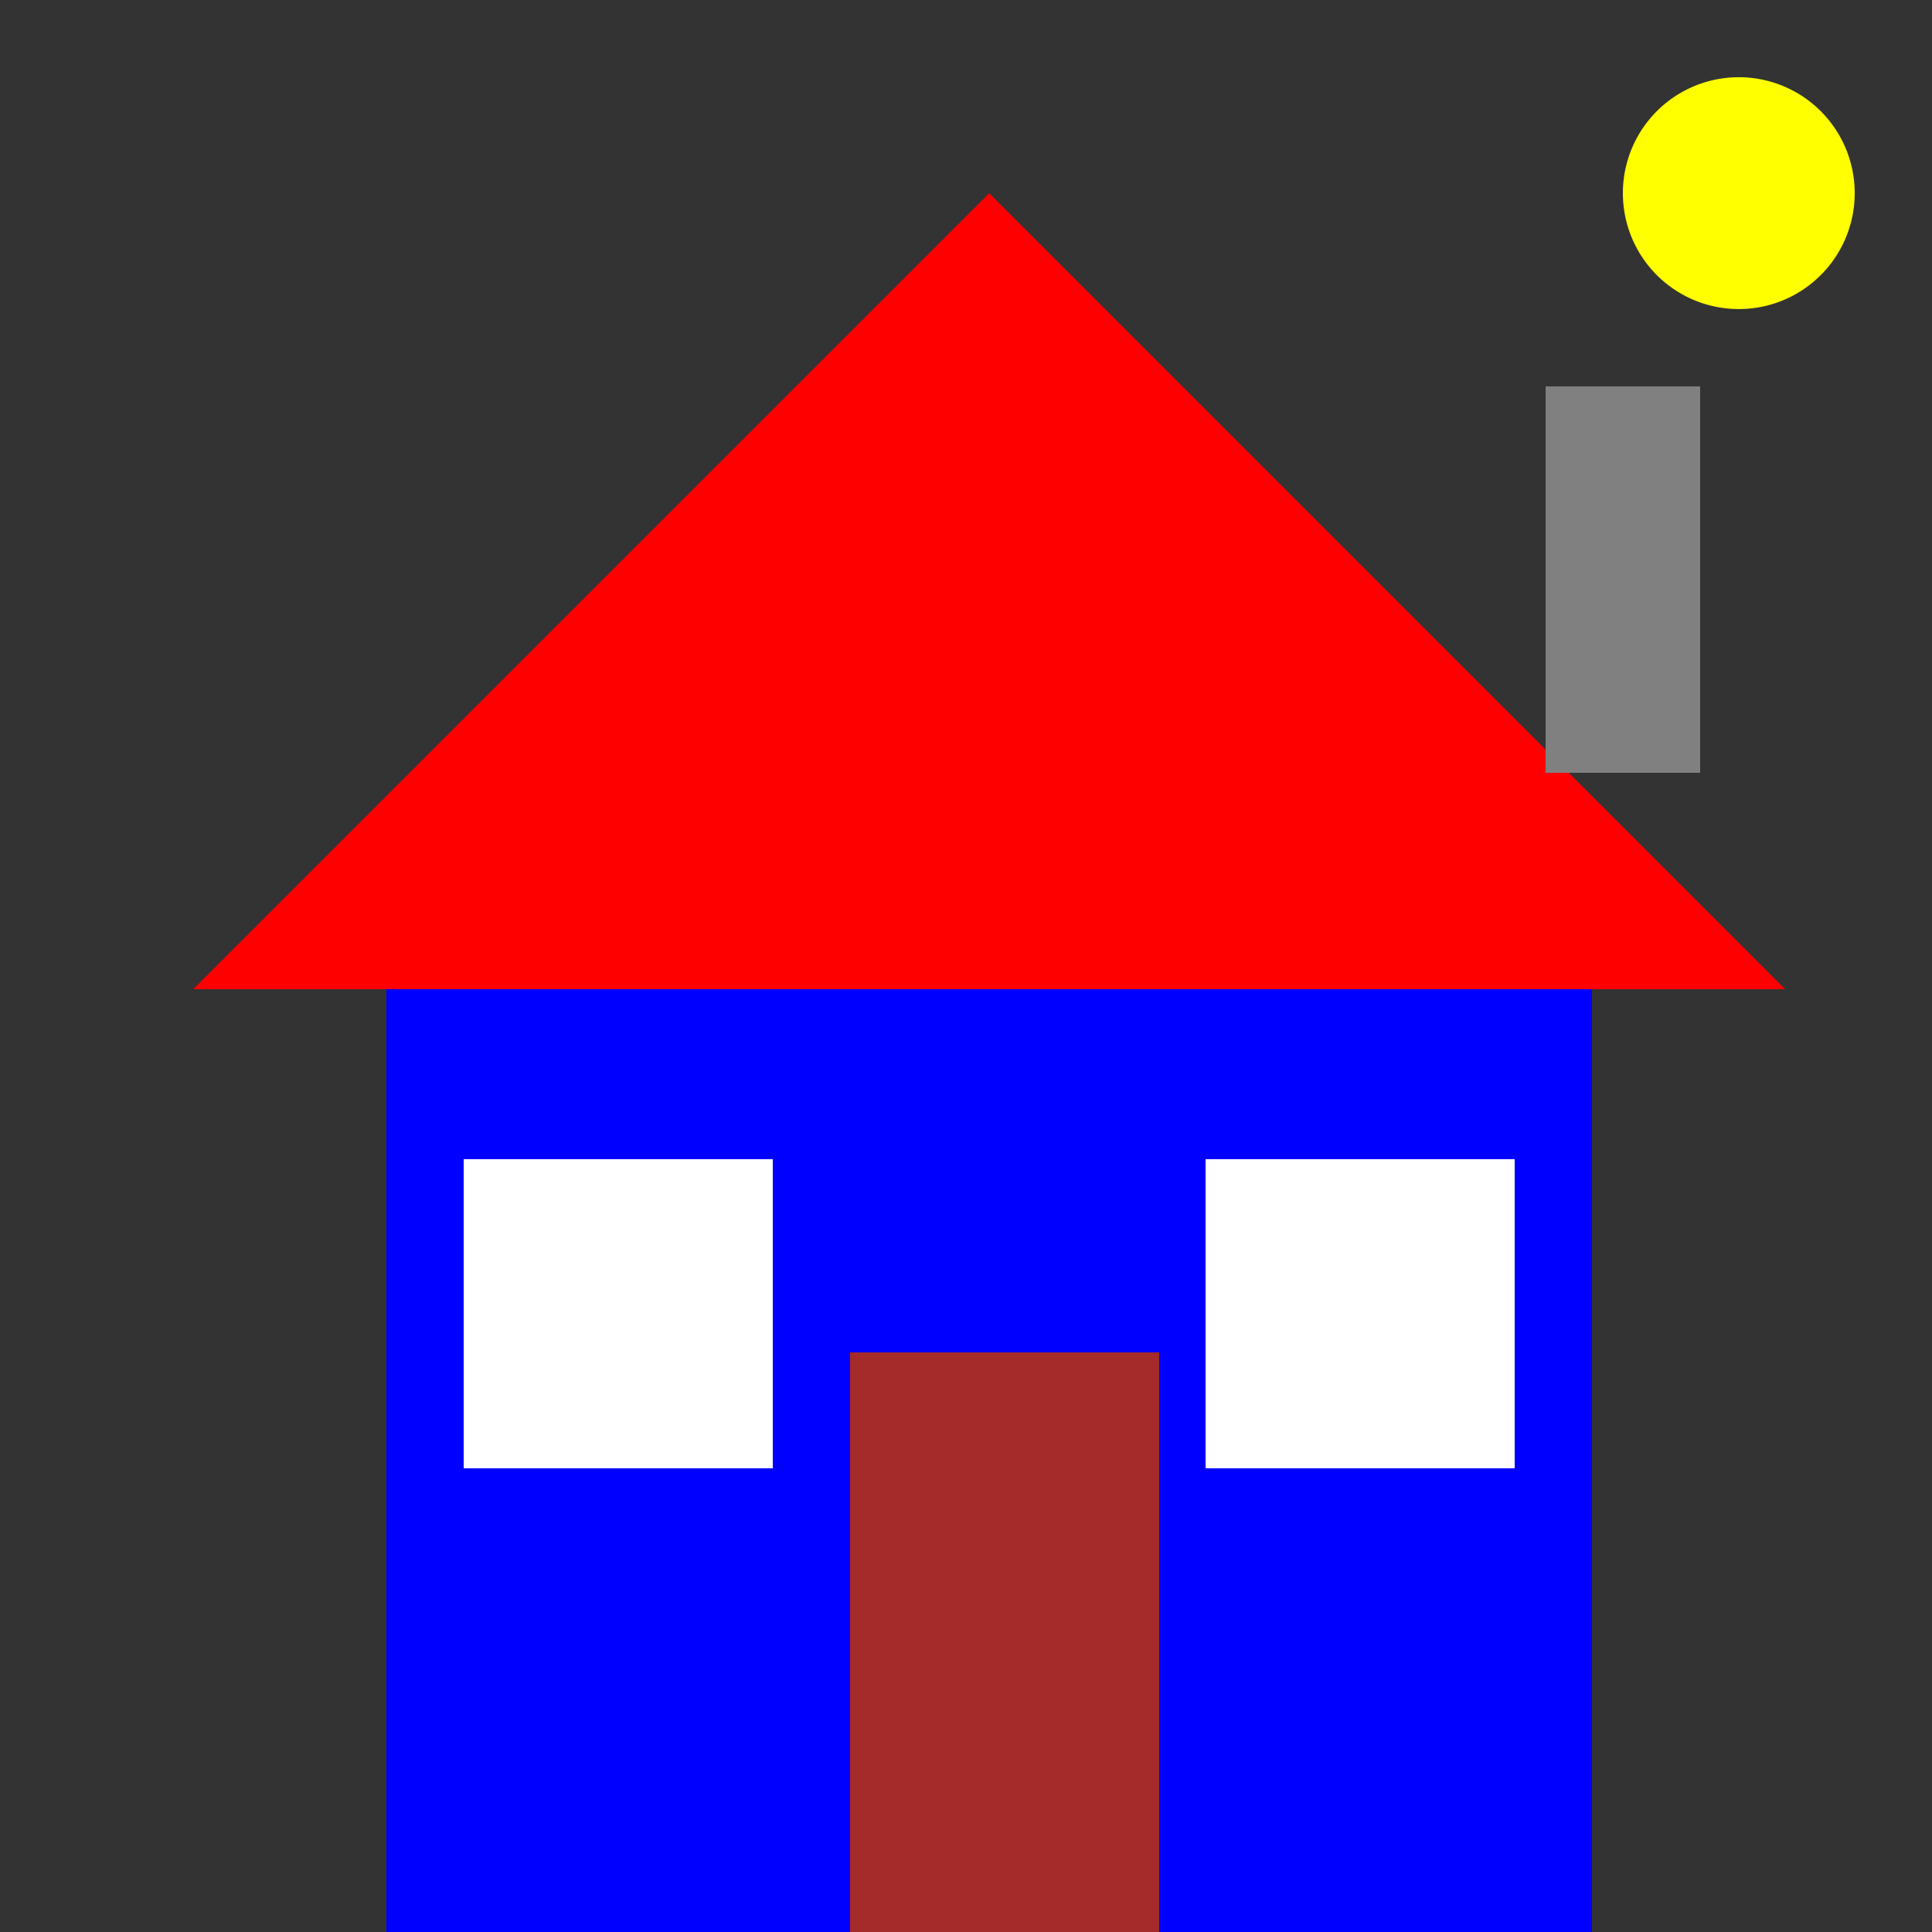
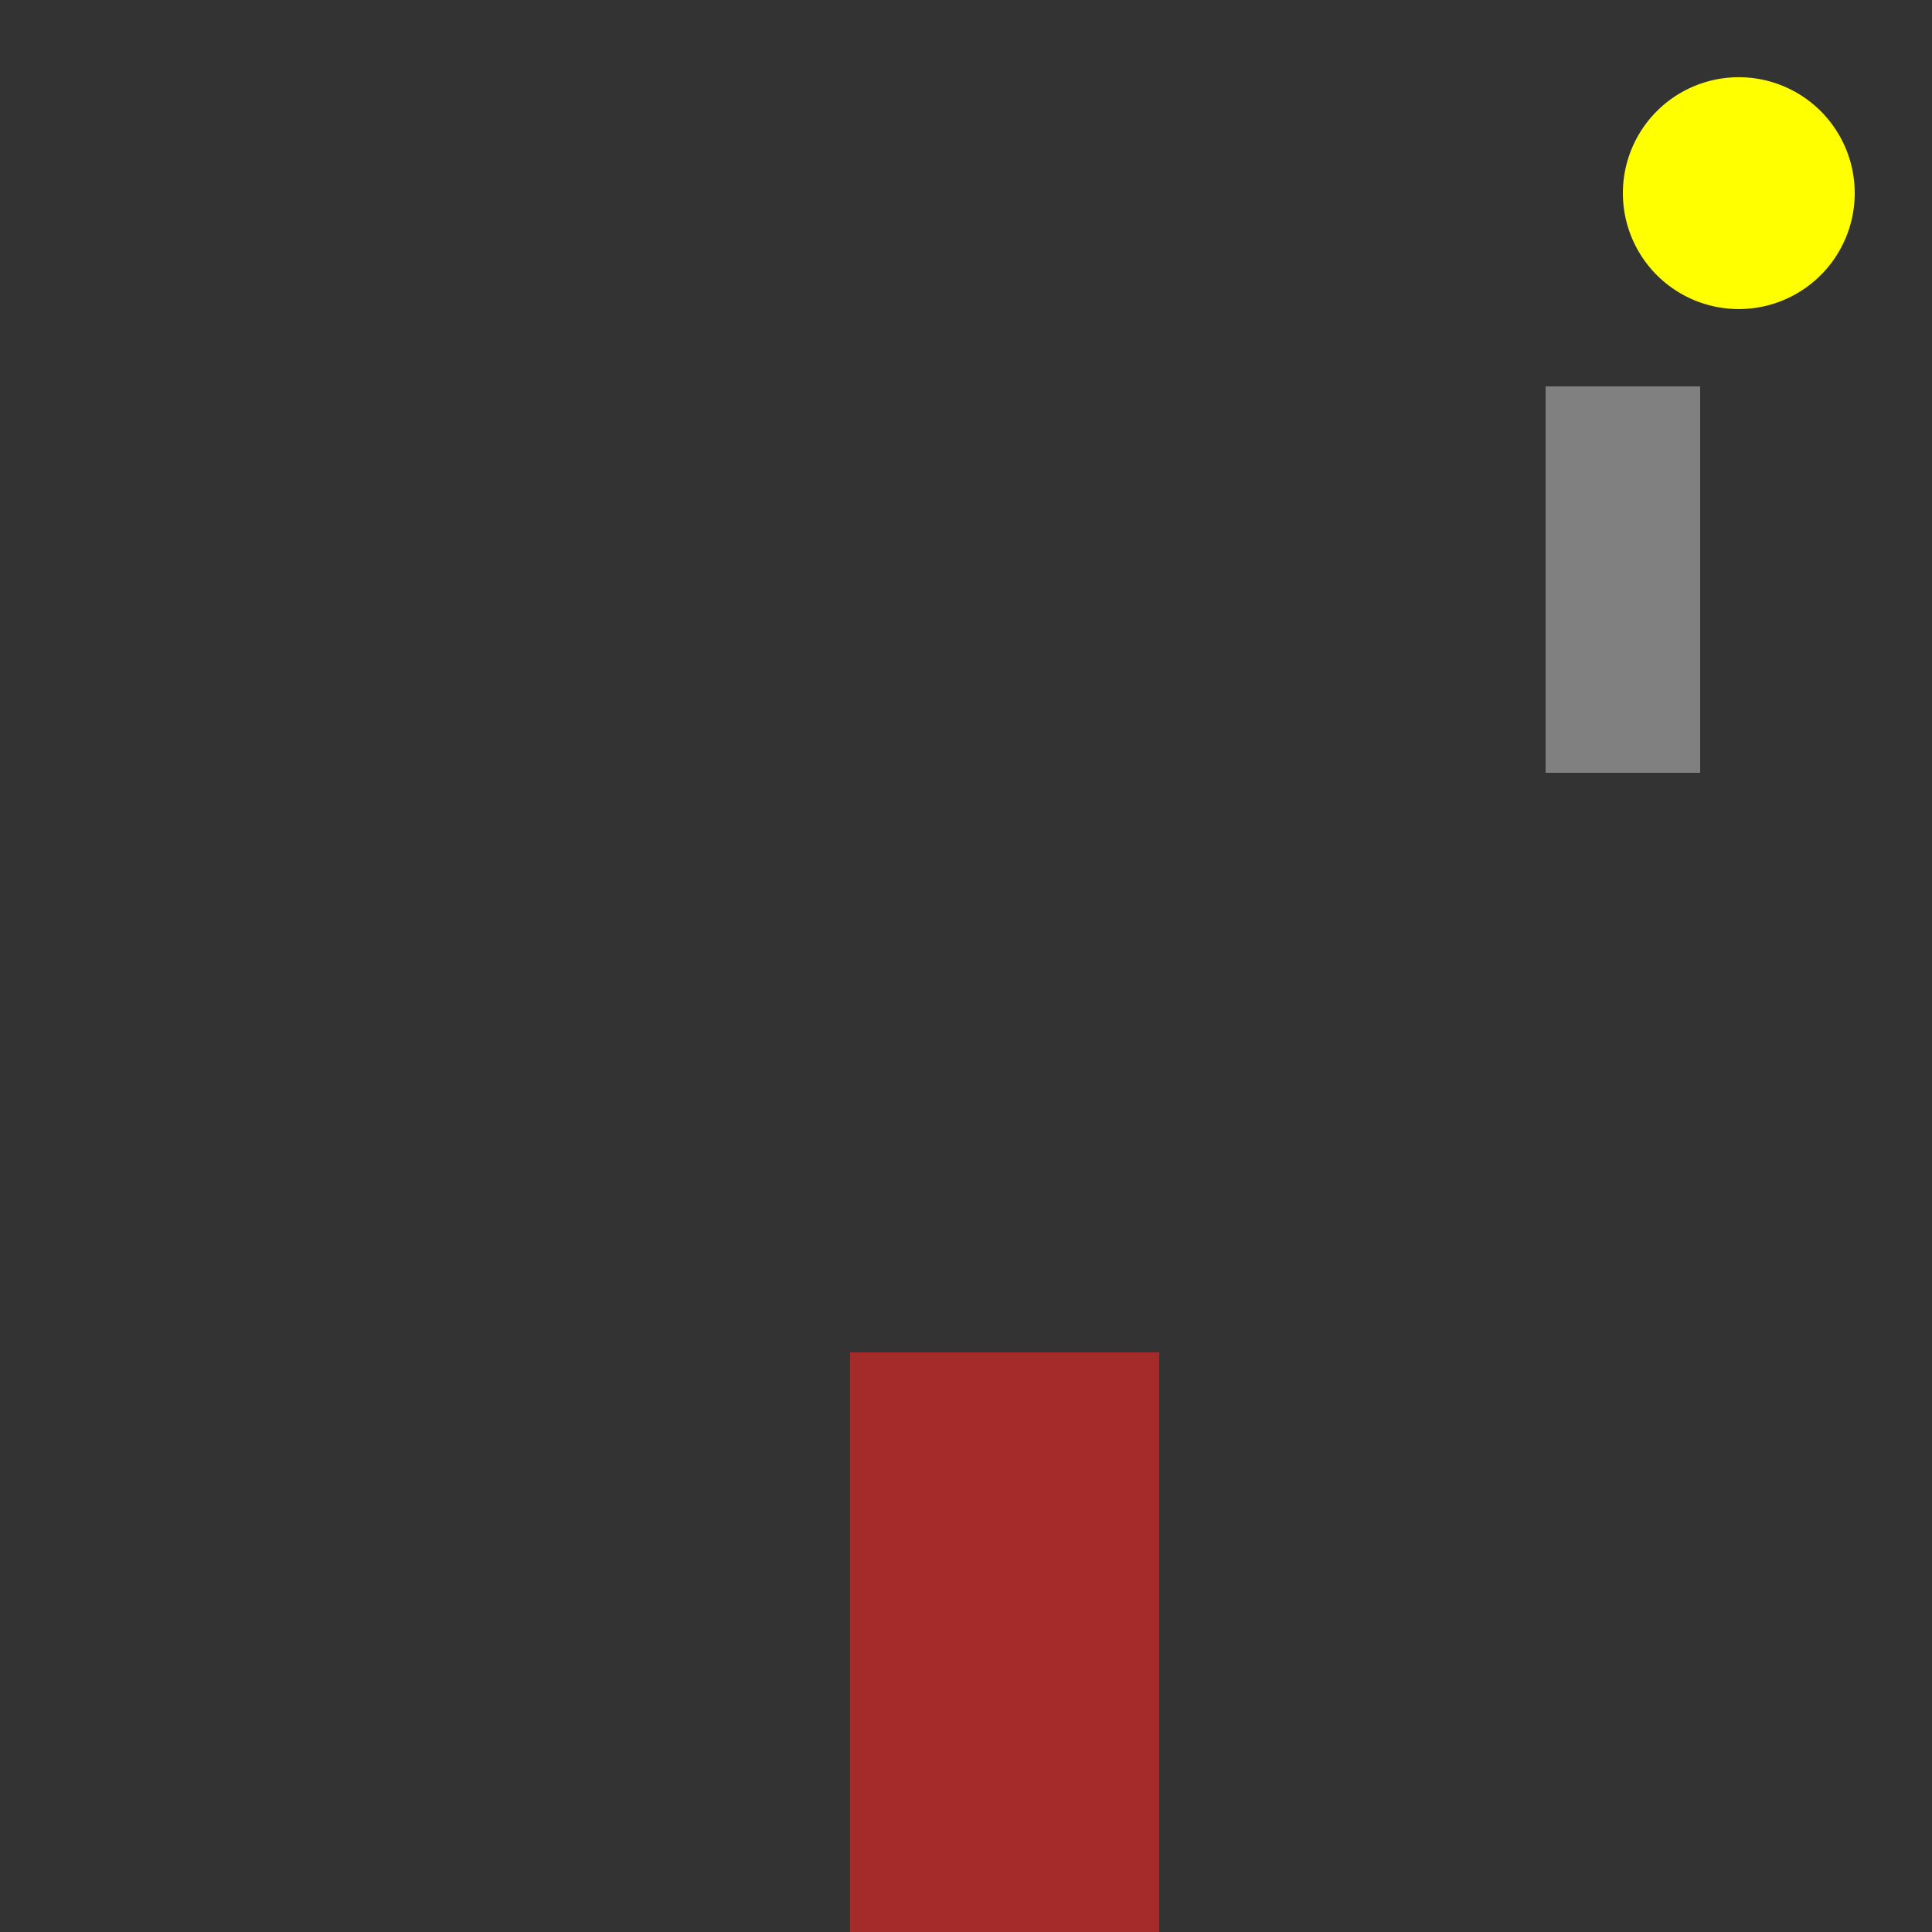
<svg xmlns="http://www.w3.org/2000/svg" width="500" height="500">
  <rect width="100%" height="100%" fill="#333333" stroke="none" />
  <defs />
  <g>
-     <path fill="red" stroke="none" paint-order="stroke fill markers" d=" M 256 50 L 50 256 L 462 256 Z" />
-     <rect fill="blue" stroke="none" x="100" y="256" width="312" height="256" />
    <rect fill="brown" stroke="none" x="220" y="350" width="80" height="162" />
-     <rect fill="white" stroke="none" x="120" y="300" width="80" height="80" />
-     <rect fill="white" stroke="none" x="312" y="300" width="80" height="80" />
    <rect fill="gray" stroke="none" x="400" y="100" width="40" height="100" />
    <path fill="yellow" stroke="none" paint-order="stroke fill markers" d=" M 480 50 A 30 30 0 1 1 480 49.97 Z" />
    <rect fill="green" stroke="none" x="0" y="512" width="512" height="100" />
  </g>
</svg>